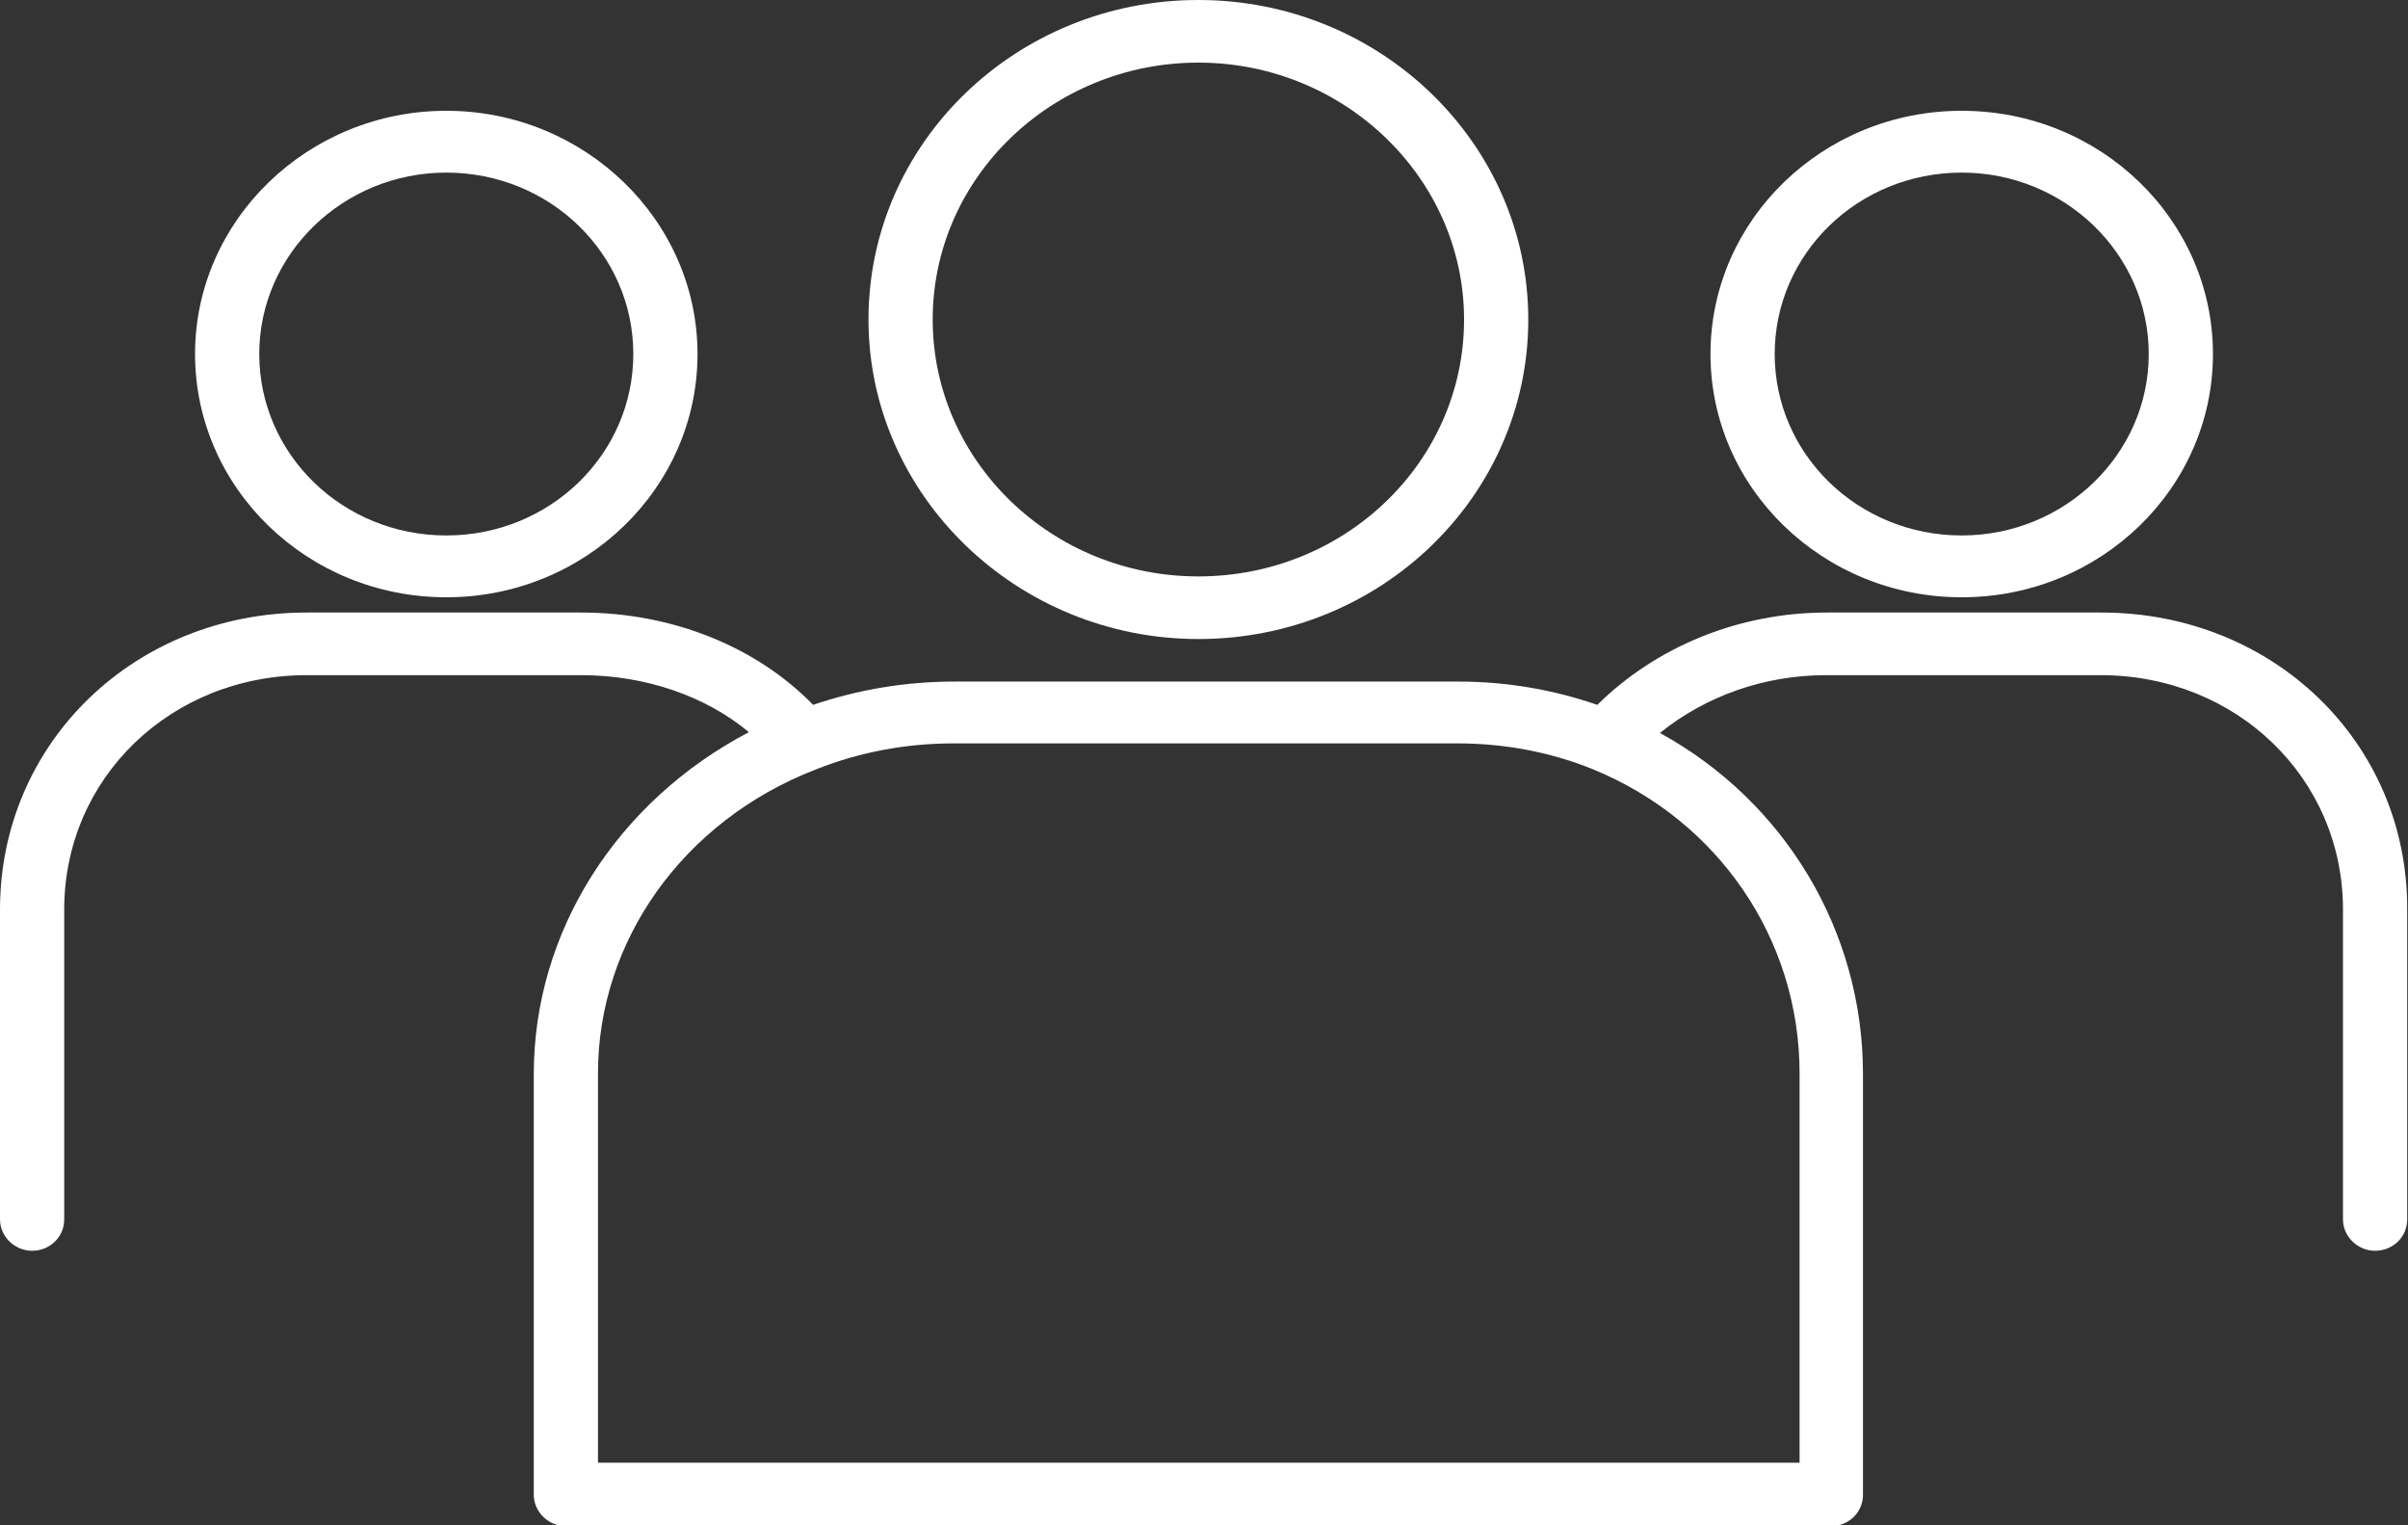
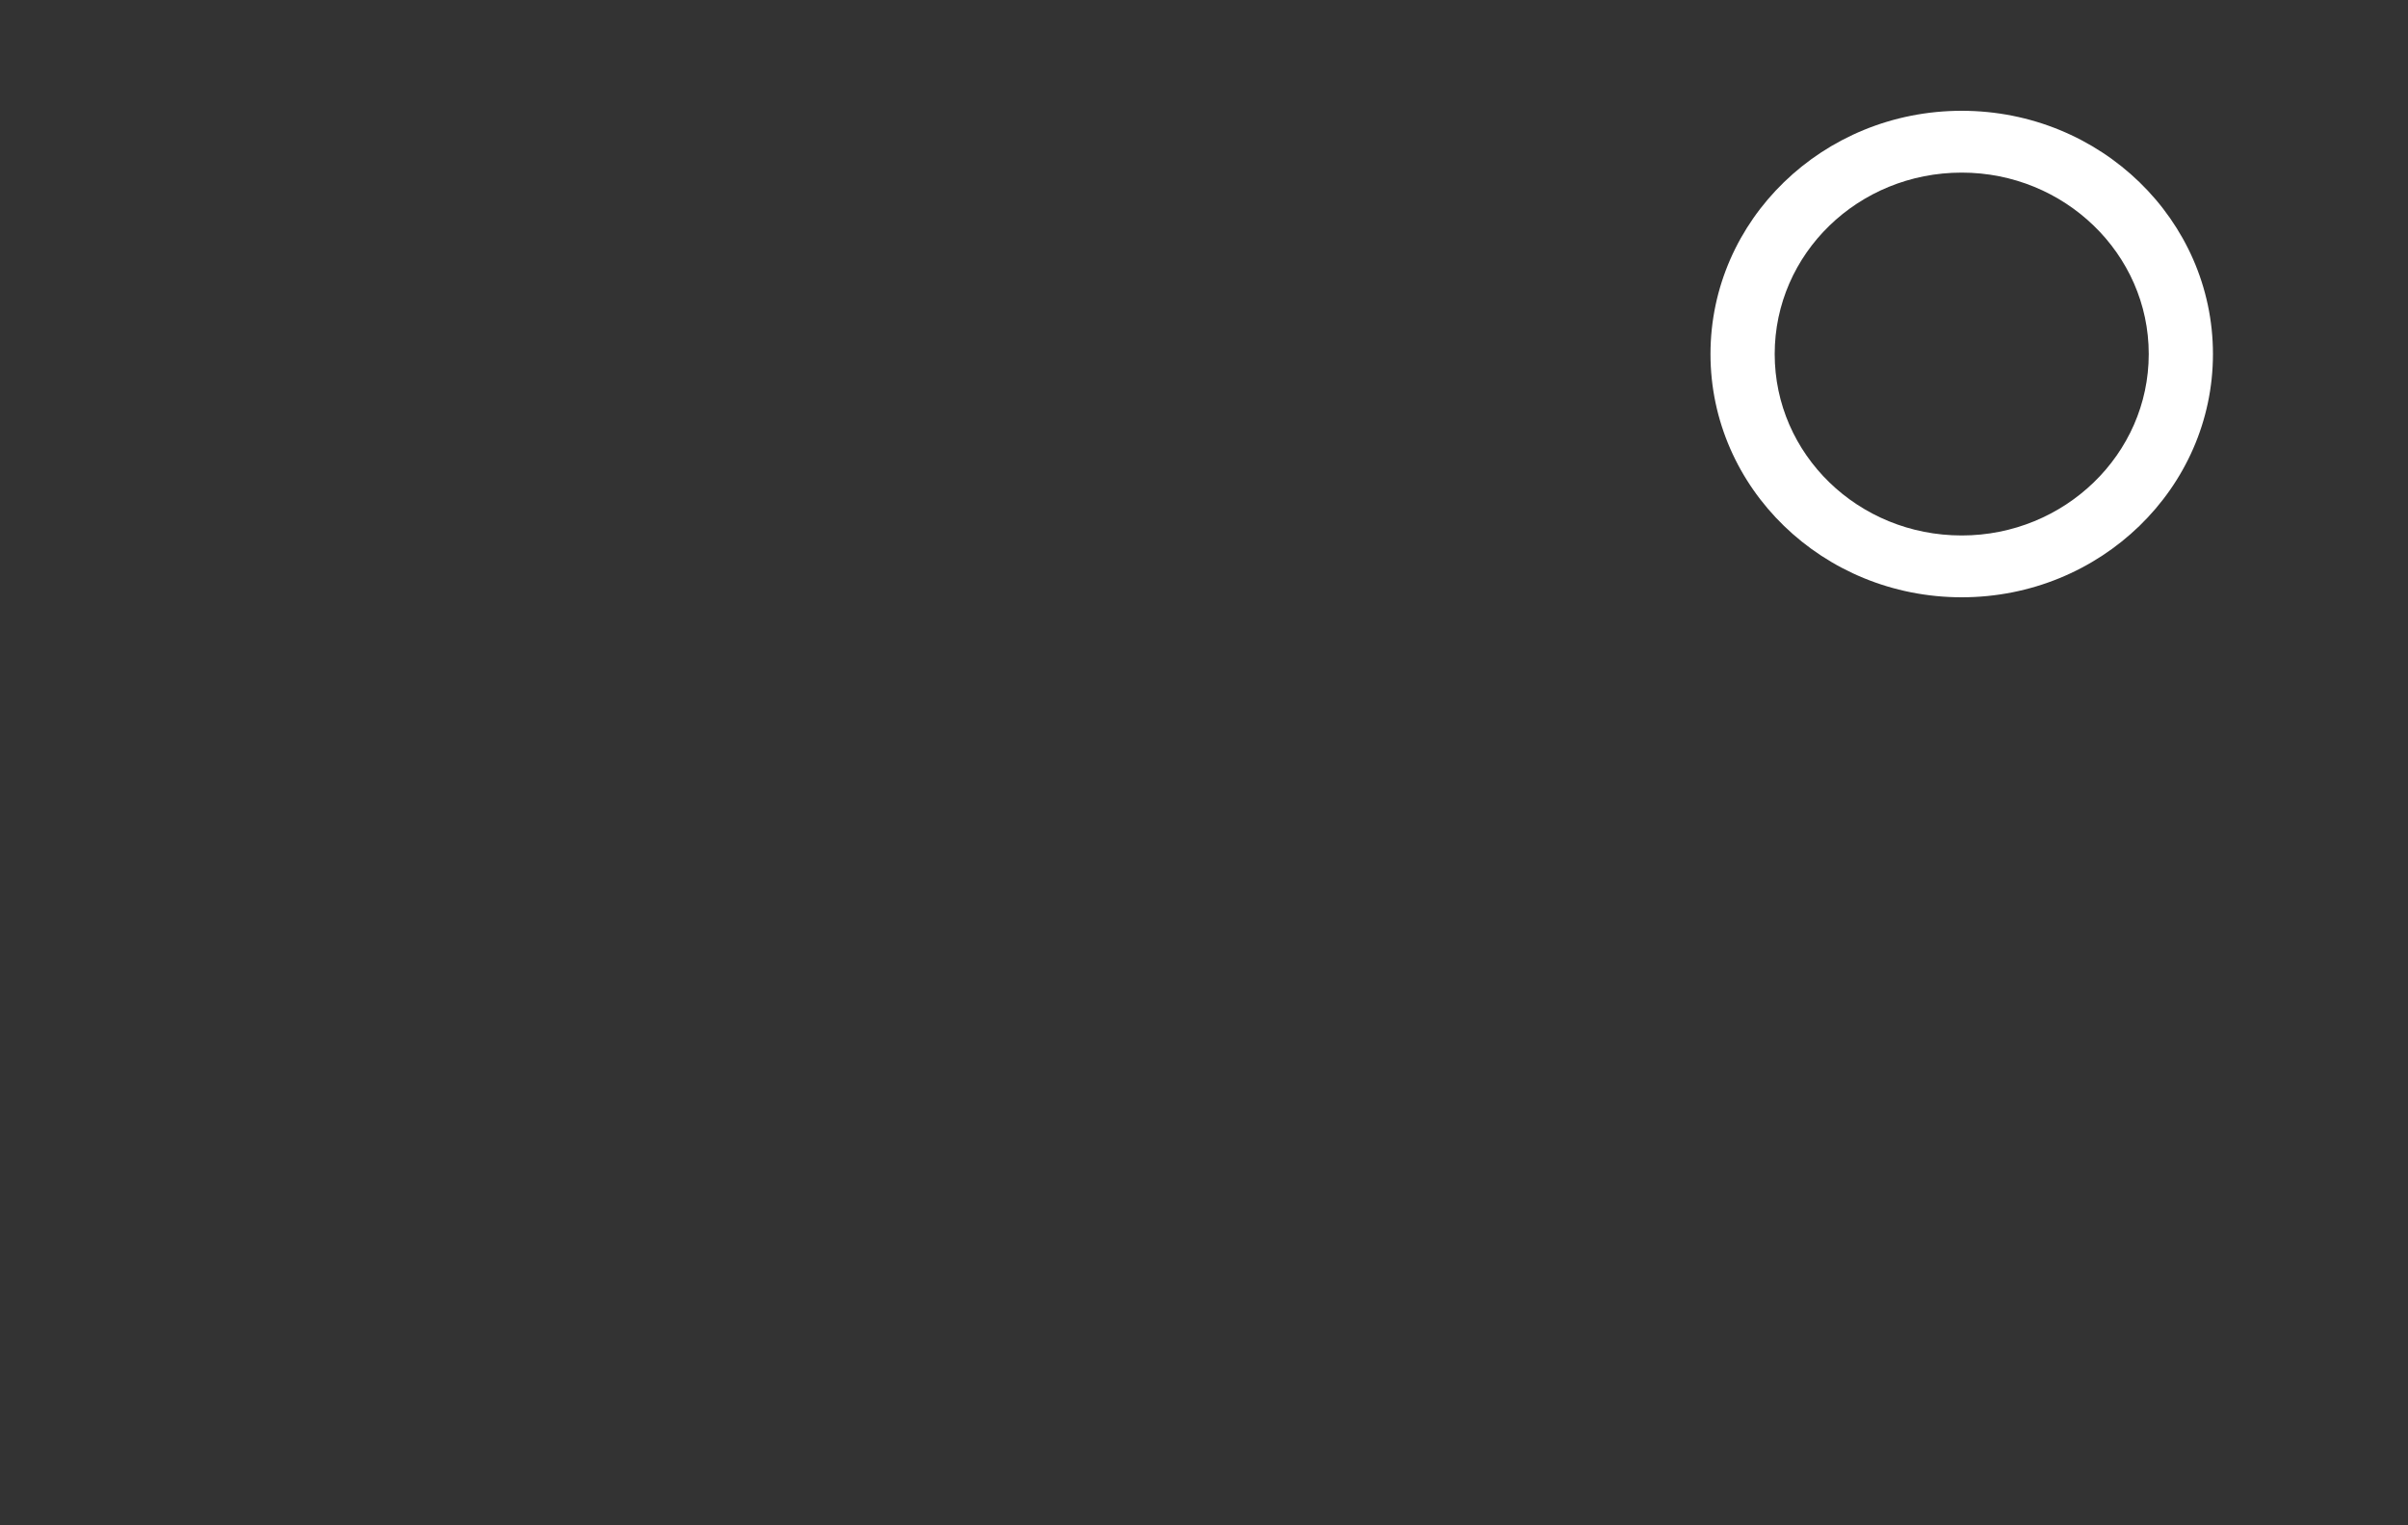
<svg xmlns="http://www.w3.org/2000/svg" xmlns:xlink="http://www.w3.org/1999/xlink" version="1.1" id="Calque_1" x="0px" y="0px" viewBox="0 0 30 19" style="enable-background:new 0 0 30 19;" xml:space="preserve">
  <rect x="0" y="0" width="30" height="19" fill="#333333" stroke="none" />
  <style type="text/css">
	.st0{clip-path:url(#SVGID_2_);fill:#FFFFFF;}
</style>
  <g>
    <defs>
      <rect id="SVGID_1_" width="30" height="19" />
    </defs>
    <clipPath id="SVGID_2_">
      <use xlink:href="#SVGID_1_" style="overflow:visible;" />
    </clipPath>
    <path class="st0" d="M24.44,2.15c1.28,0,2.33,1.01,2.33,2.26s-1.05,2.26-2.33,2.26c-1.29,0-2.33-1.01-2.33-2.26   S23.15,2.15,24.44,2.15 M24.44,7.44c1.73,0,3.13-1.36,3.13-3.03c0-1.67-1.4-3.03-3.13-3.03c-1.73,0-3.13,1.36-3.13,3.03   C21.31,6.08,22.71,7.44,24.44,7.44" />
-     <path class="st0" d="M22.42,13.37v4.85H7.45v-4.85c0-1.65,1.06-3.14,2.7-3.78c0.55-0.22,1.13-0.33,1.73-0.33h6.28   c0.59,0,1.16,0.11,1.68,0.32C21.41,10.22,22.42,11.7,22.42,13.37 M26.18,7.63h-3.42c-1.09,0-2.12,0.42-2.86,1.15   c-0.55-0.19-1.13-0.29-1.73-0.29h-6.28c-0.61,0-1.2,0.1-1.76,0.29C9.43,8.06,8.38,7.63,7.24,7.63H3.82C1.68,7.63,0,9.25,0,11.33   v3.86c0,0.21,0.18,0.39,0.4,0.39c0.22,0,0.4-0.17,0.4-0.39v-3.86c0-1.64,1.33-2.92,3.02-2.92h3.42c0.8,0,1.55,0.26,2.09,0.71   c-1.64,0.86-2.68,2.48-2.68,4.26v5.24c0,0.21,0.18,0.39,0.4,0.39h15.76c0.22,0,0.4-0.17,0.4-0.39v-5.24c0-1.79-0.98-3.4-2.53-4.25   c0.57-0.46,1.3-0.72,2.07-0.72h3.42c1.69,0,3.02,1.28,3.02,2.92v3.86c0,0.21,0.18,0.39,0.4,0.39c0.22,0,0.4-0.17,0.4-0.39v-3.86   C30,9.25,28.32,7.63,26.18,7.63" />
-     <path class="st0" d="M5.56,2.15c1.29,0,2.33,1.01,2.33,2.26S6.85,6.67,5.56,6.67c-1.29,0-2.33-1.01-2.33-2.26S4.28,2.15,5.56,2.15    M5.56,7.44c1.73,0,3.13-1.36,3.13-3.03c0-1.67-1.41-3.03-3.13-3.03S2.43,2.74,2.43,4.41C2.43,6.08,3.83,7.44,5.56,7.44" />
-     <path class="st0" d="M14.93,0.78c1.82,0,3.31,1.44,3.31,3.2c0,1.77-1.48,3.2-3.31,3.2s-3.31-1.44-3.31-3.2   C11.62,2.21,13.11,0.78,14.93,0.78 M14.93,7.96c2.27,0,4.11-1.78,4.11-3.98C19.04,1.79,17.2,0,14.93,0s-4.11,1.78-4.11,3.98   C10.82,6.17,12.67,7.96,14.93,7.96" />
  </g>
</svg>